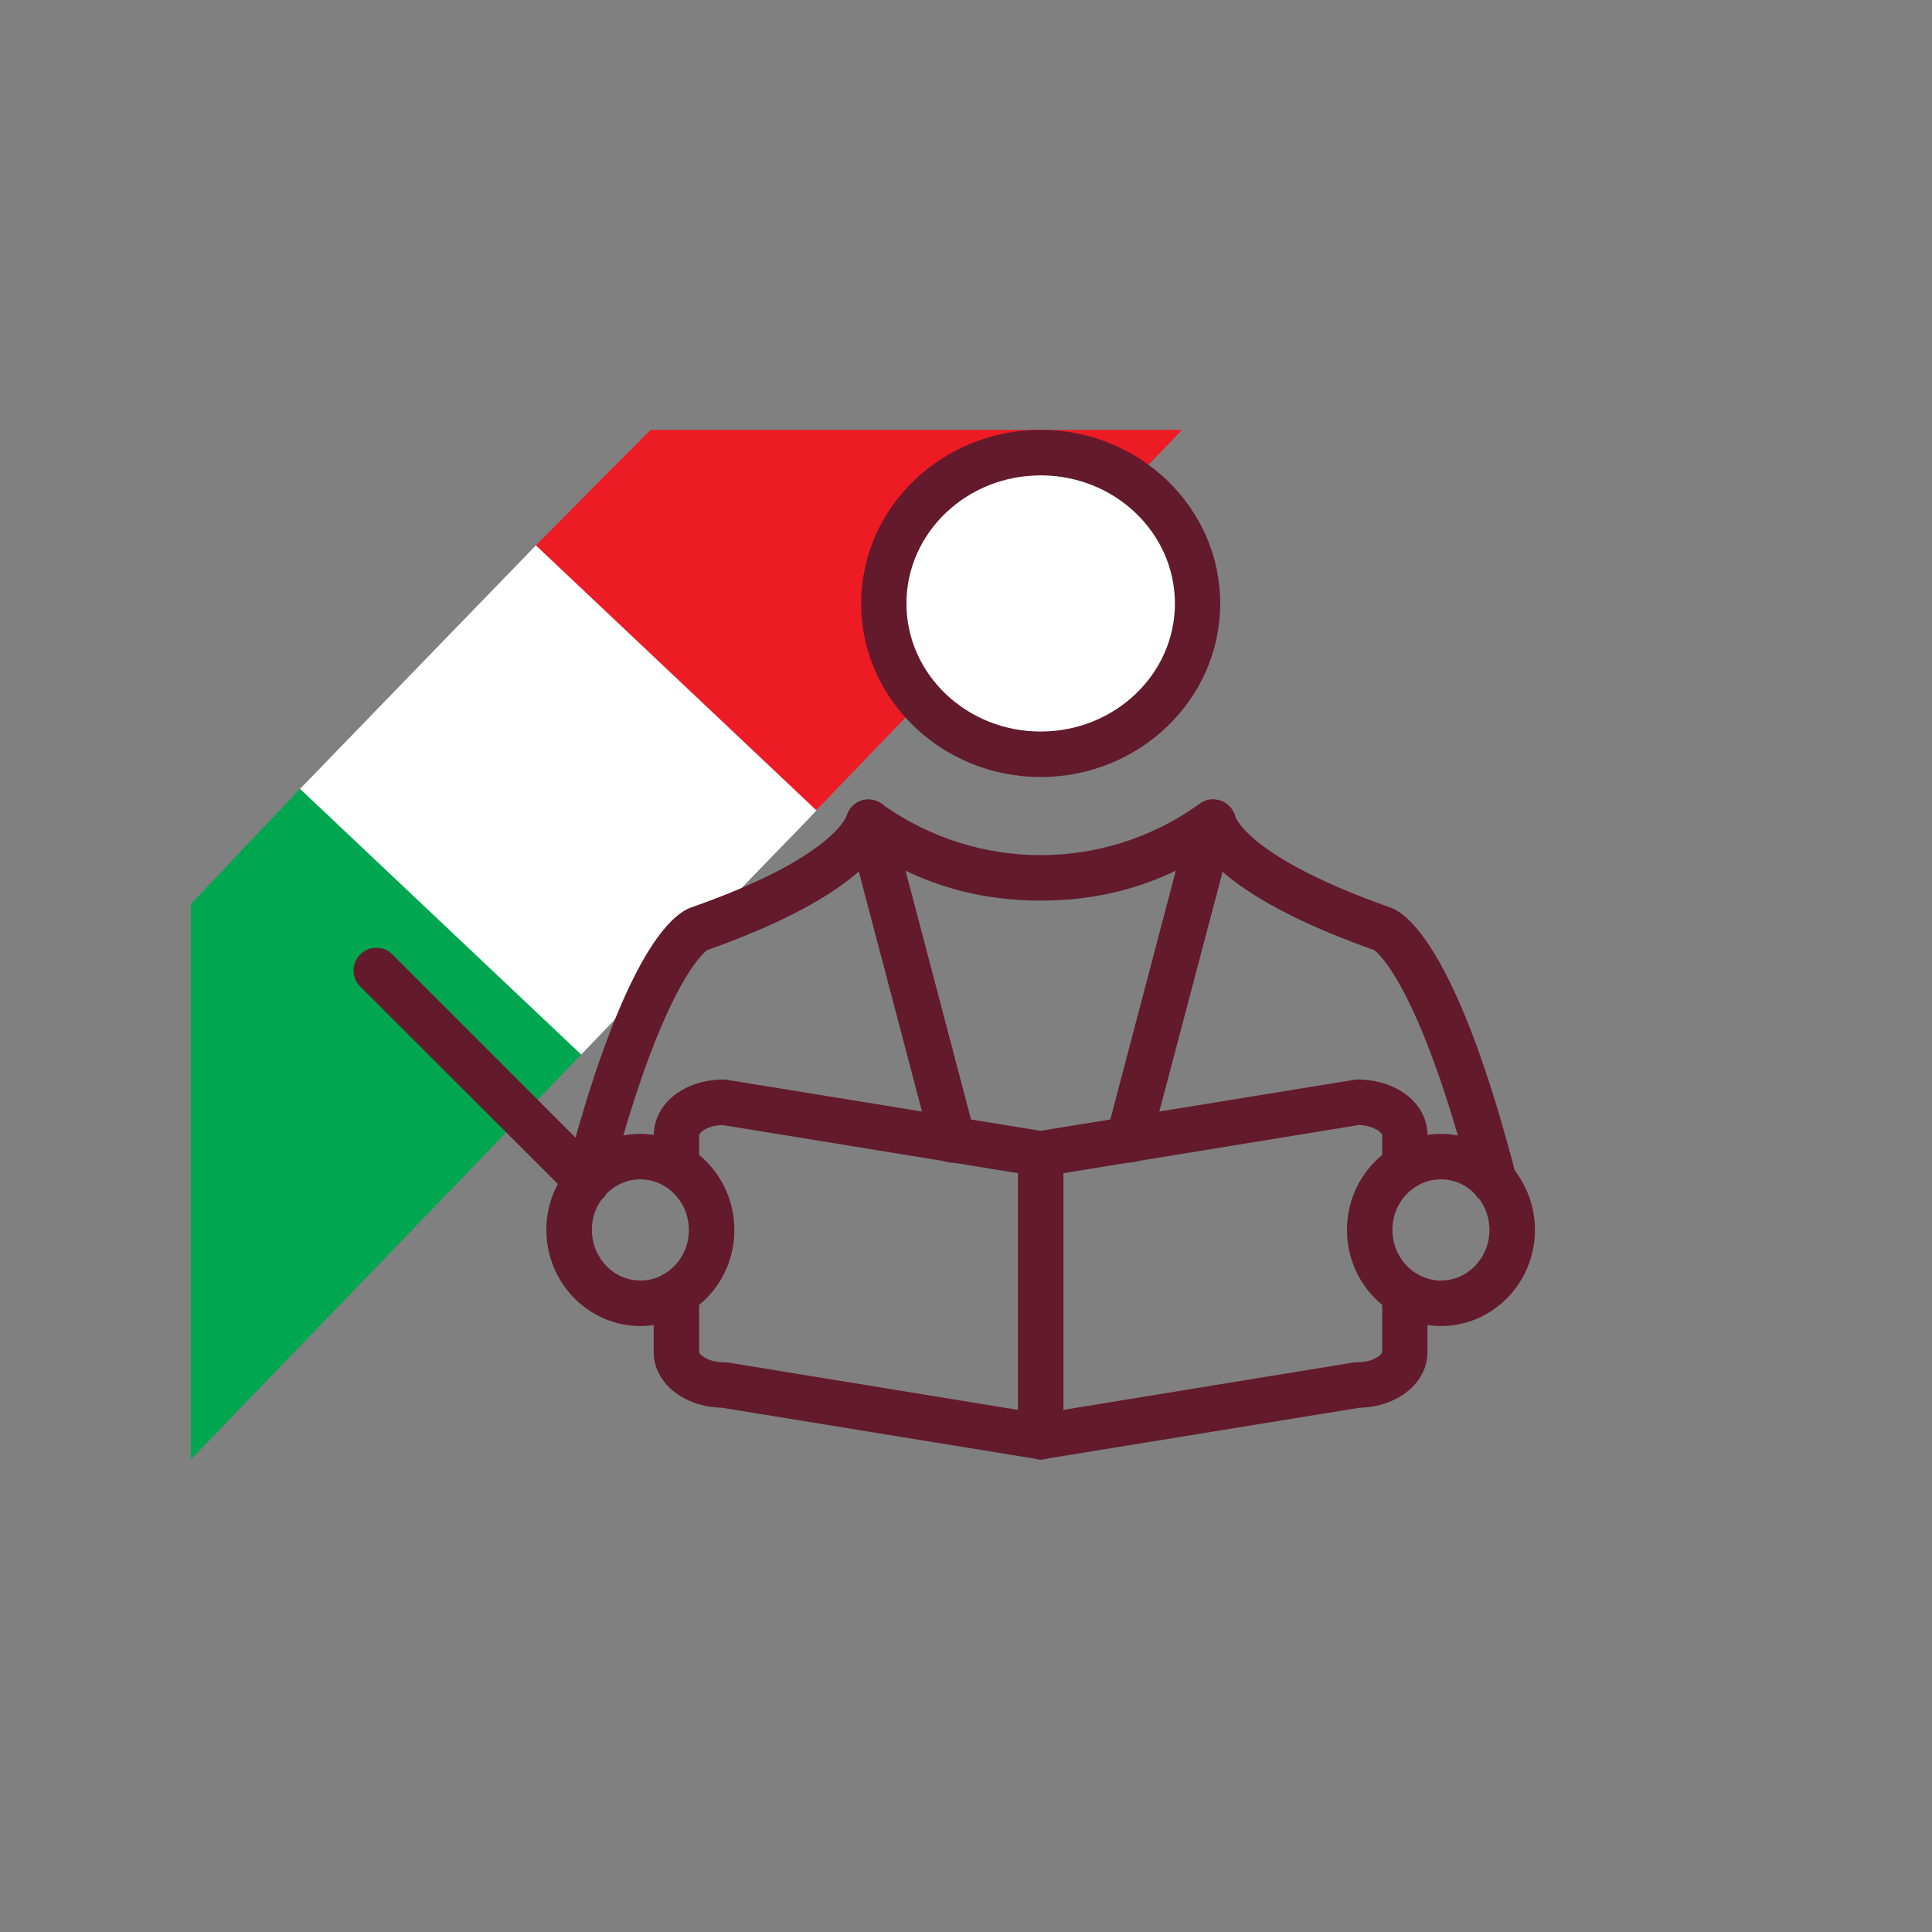
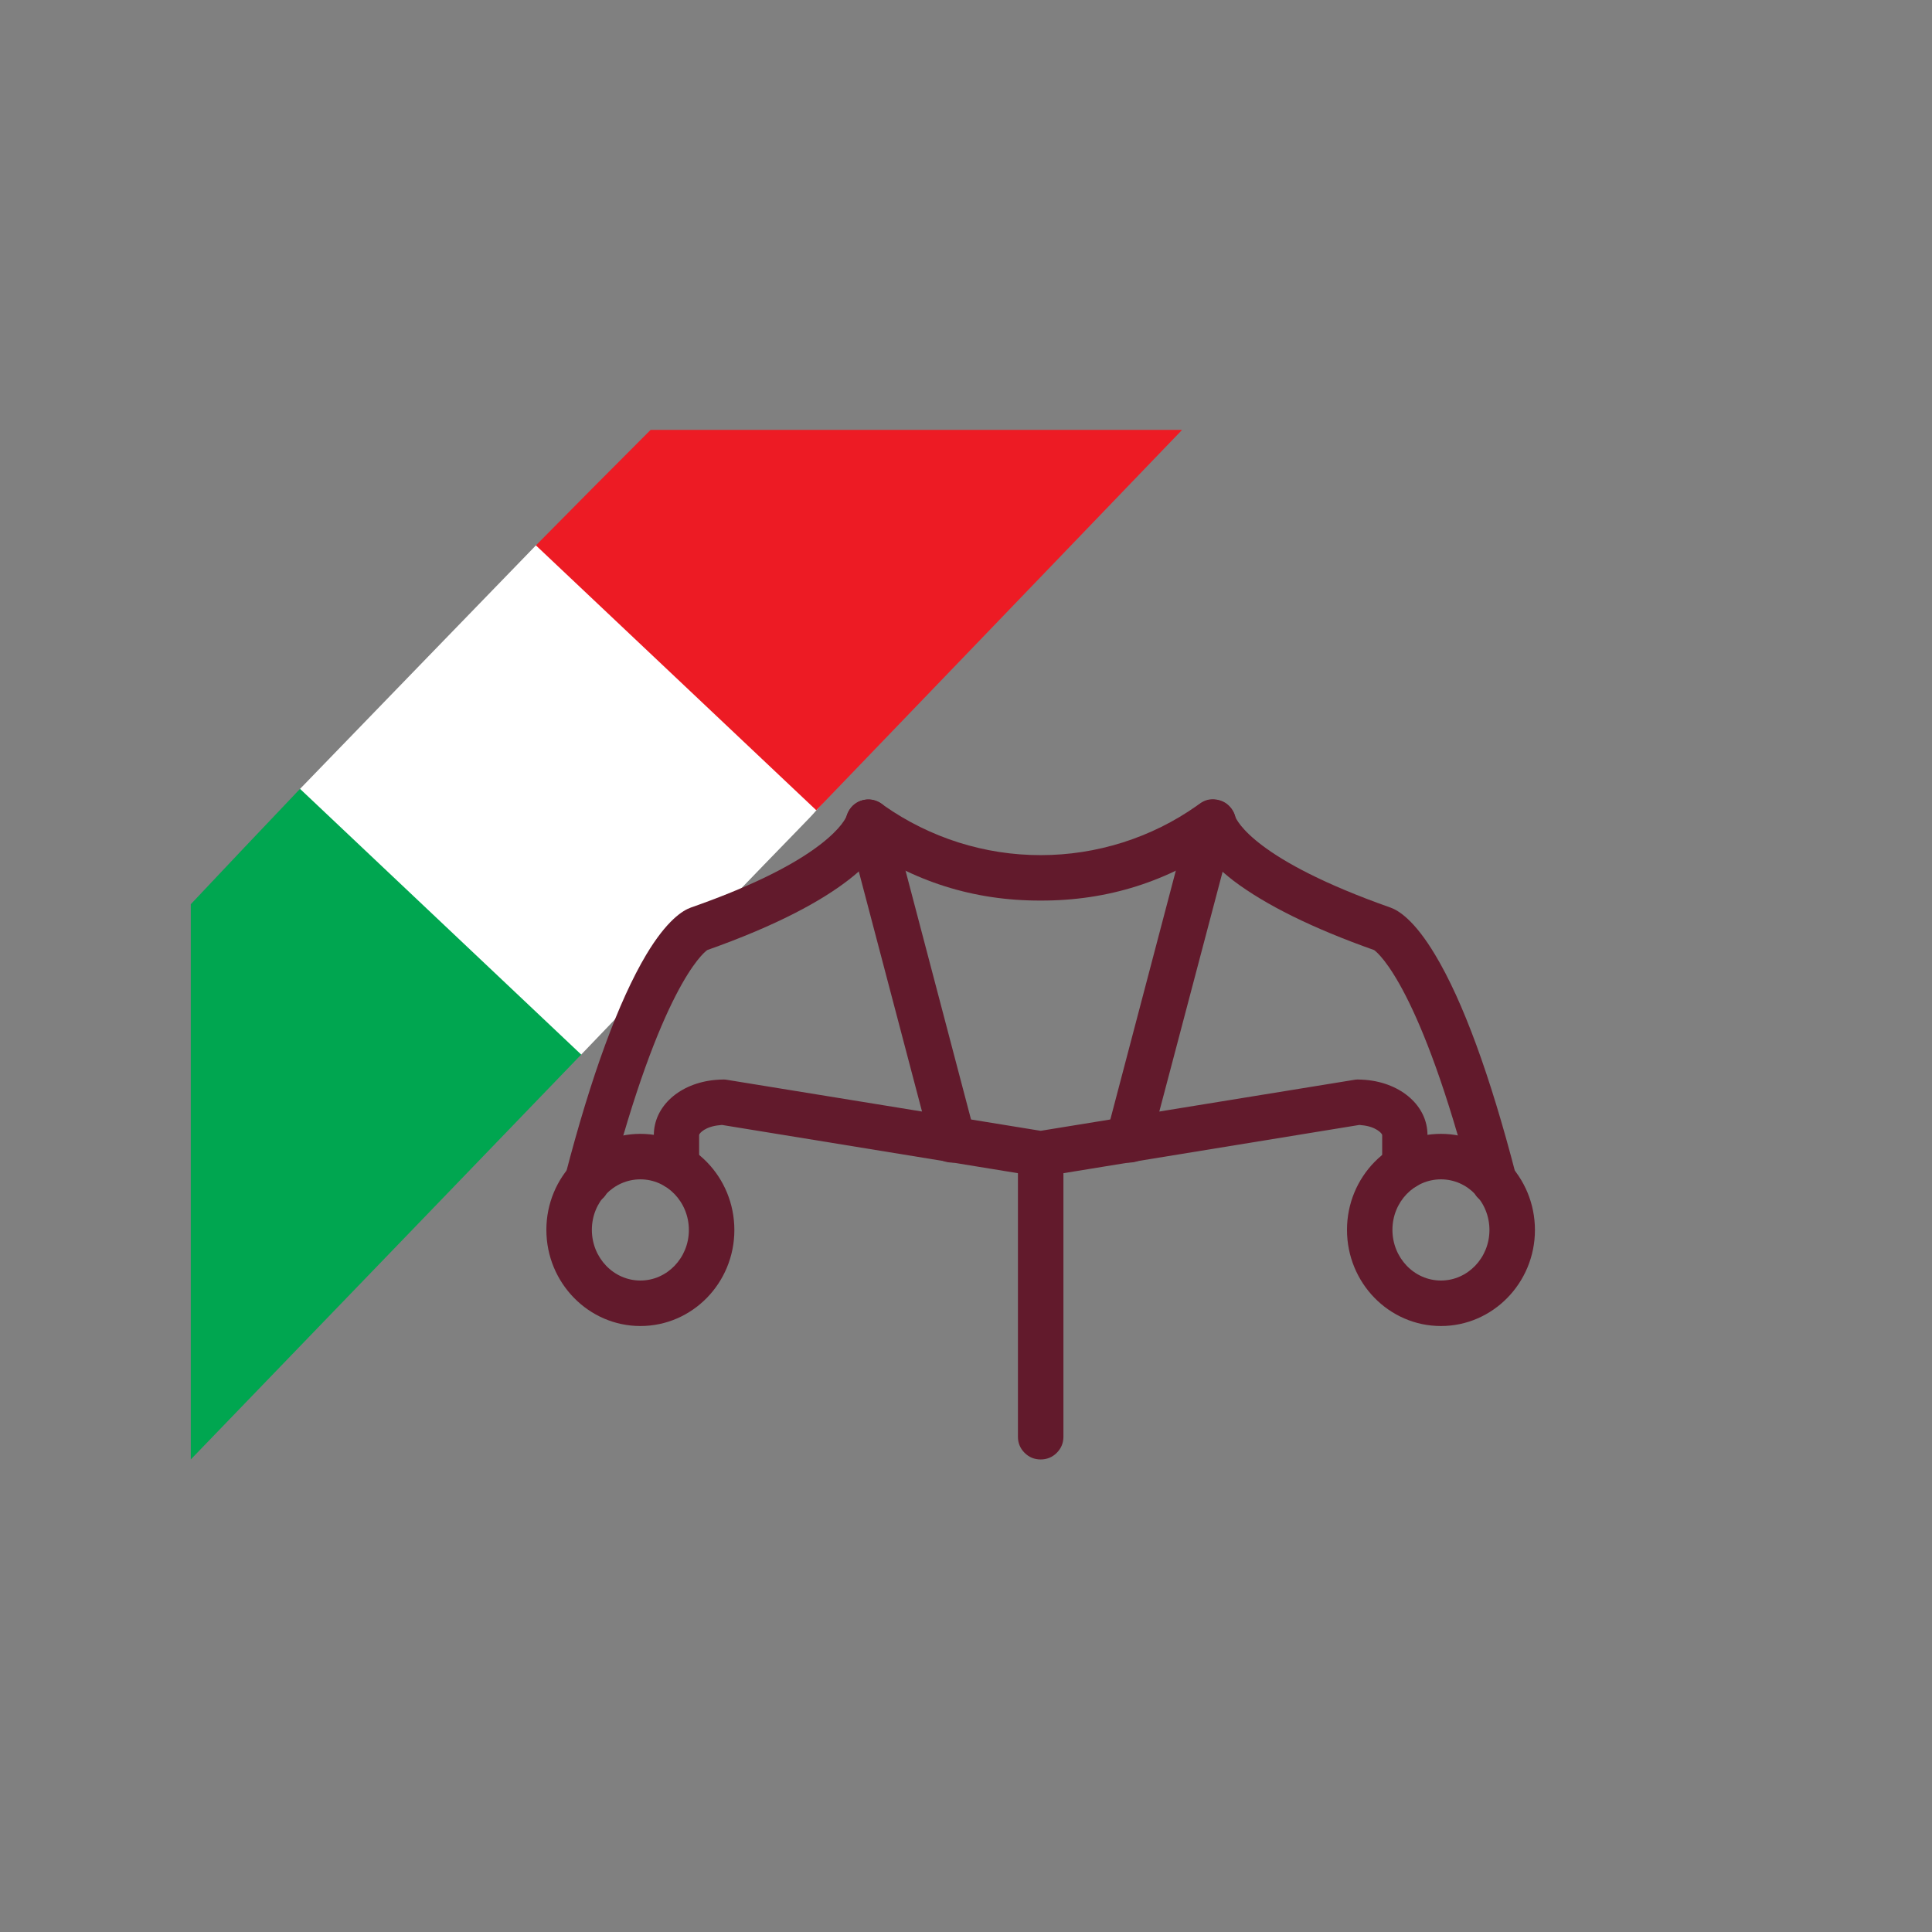
<svg xmlns="http://www.w3.org/2000/svg" width="50" zoomAndPan="magnify" viewBox="0 0 37.5 37.5" height="50" preserveAspectRatio="xMidYMid meet" version="1.2">
  <rect x="0" y="0" width="37.5" height="37.5" fill="#808080" stroke="none" />
  <defs>
    <clipPath id="8d1c2ceadd">
-       <path d="M 10 8.344 L 22.945 8.344 L 22.945 16 L 10 16 Z M 10 8.344 " />
+       <path d="M 10 8.344 L 22.945 8.344 L 22.945 16 L 10 16 Z " />
    </clipPath>
    <clipPath id="bc3518e7de">
      <path d="M 3.699 15 L 12 15 L 12 28.328 L 3.699 28.328 Z M 3.699 15 " />
    </clipPath>
    <clipPath id="f52a8f33dc">
      <path d="M 17.328 8.789 L 23.027 8.789 L 23.027 14.488 L 17.328 14.488 Z M 17.328 8.789 " />
    </clipPath>
    <clipPath id="cafe2b62fd">
-       <path d="M 20.176 8.789 C 18.605 8.789 17.328 10.066 17.328 11.637 C 17.328 13.211 18.605 14.488 20.176 14.488 C 21.75 14.488 23.027 13.211 23.027 11.637 C 23.027 10.066 21.75 8.789 20.176 8.789 Z M 20.176 8.789 " />
-     </clipPath>
+       </clipPath>
    <clipPath id="d47368c2cd">
-       <path d="M 16 8.344 L 24 8.344 L 24 16 L 16 16 Z M 16 8.344 " />
-     </clipPath>
+       </clipPath>
    <clipPath id="e9e1377b12">
-       <path d="M 12 24 L 28 24 L 28 28.328 L 12 28.328 Z M 12 24 " />
-     </clipPath>
+       </clipPath>
    <clipPath id="9b0604ca6e">
      <path d="M 19 21 L 21 21 L 21 28.328 L 19 28.328 Z M 19 21 " />
    </clipPath>
    <clipPath id="9f7ce37064">
      <path d="M 6.828 18 L 12 18 L 12 24 L 6.828 24 Z M 6.828 18 " />
    </clipPath>
  </defs>
  <g id="2b87b98f05">
    <path style=" stroke:none;fill-rule:nonzero;fill:#ffffff;fill-opacity:1;" d="M 16.82 9.406 C 15.324 9.211 14.062 9.441 13.223 9.676 C 13.09 9.941 12.93 10.121 12.793 10.242 C 11.902 11.023 10.551 10.633 10.402 10.586 C 8.875 12.16 7.348 13.738 5.824 15.312 C 5.816 19.5 6.191 21.664 6.957 21.805 C 7.203 21.852 7.492 21.684 7.82 21.305 C 8.973 21.027 10.125 20.75 11.281 20.469 C 11.828 19.898 12.641 19.051 13.637 18.02 C 15.73 15.848 15.652 15.949 15.844 15.73 C 17.363 13.969 19.434 10.906 18.648 9.965 C 18.543 9.84 18.41 9.777 18.309 9.742 C 17.879 9.605 17.379 9.48 16.82 9.406 Z M 16.82 9.406 " />
    <g clip-rule="nonzero" clip-path="url(#8d1c2ceadd)">
      <path style=" stroke:none;fill-rule:nonzero;fill:#ed1b24;fill-opacity:1;" d="M 17.379 8.344 L 12.629 8.344 C 12.629 8.344 12.613 8.359 12.613 8.359 C 11.875 9.098 11.137 9.84 10.402 10.586 L 15.844 15.727 C 18.207 13.273 20.57 10.812 22.934 8.355 C 22.938 8.352 22.938 8.348 22.941 8.344 Z M 17.379 8.344 " />
    </g>
    <g clip-rule="nonzero" clip-path="url(#bc3518e7de)">
      <path style=" stroke:none;fill-rule:nonzero;fill:#00a650;fill-opacity:1;" d="M 5.824 15.312 C 5.785 15.352 5.75 15.387 5.715 15.426 C 5.043 16.133 4.371 16.84 3.703 17.551 L 3.703 28.328 C 5.152 26.824 6.605 25.32 8.055 23.816 C 9.129 22.703 10.203 21.586 11.281 20.469 Z M 5.824 15.312 " />
    </g>
    <g clip-rule="nonzero" clip-path="url(#f52a8f33dc)">
      <g clip-rule="nonzero" clip-path="url(#cafe2b62fd)">
        <path style=" stroke:none;fill-rule:nonzero;fill:#ffffff;fill-opacity:1;" d="M 17.328 8.789 L 23.027 8.789 L 23.027 14.488 L 17.328 14.488 Z M 17.328 8.789 " />
      </g>
    </g>
    <g clip-rule="nonzero" clip-path="url(#d47368c2cd)">
      <path style=" stroke:none;fill-rule:nonzero;fill:#621a2c;fill-opacity:1;" d="M 20.199 15.082 C 18.277 15.082 16.715 13.57 16.715 11.715 C 16.715 9.855 18.277 8.344 20.199 8.344 C 22.121 8.344 23.684 9.855 23.684 11.715 C 23.684 13.57 22.121 15.082 20.199 15.082 Z M 20.199 9.227 C 18.762 9.227 17.594 10.34 17.594 11.715 C 17.594 13.086 18.762 14.199 20.199 14.199 C 21.637 14.199 22.805 13.086 22.805 11.715 C 22.805 10.34 21.637 9.227 20.199 9.227 Z M 20.199 9.227 " />
    </g>
    <path style=" stroke:none;fill-rule:nonzero;fill:#621a2c;fill-opacity:1;" d="M 18.496 22.566 C 18.27 22.566 18.129 22.457 18.07 22.234 L 16.457 16.109 C 16.426 15.992 16.438 15.879 16.5 15.773 C 16.562 15.668 16.652 15.602 16.77 15.57 C 16.887 15.539 17 15.555 17.102 15.613 C 17.207 15.676 17.277 15.766 17.309 15.883 L 18.922 22.012 C 18.961 22.152 18.934 22.277 18.844 22.395 C 18.758 22.508 18.641 22.566 18.496 22.566 Z M 18.496 22.566 " />
    <path style=" stroke:none;fill-rule:nonzero;fill:#621a2c;fill-opacity:1;" d="M 21.902 22.566 C 21.758 22.566 21.641 22.508 21.555 22.395 C 21.465 22.277 21.441 22.152 21.477 22.012 L 23.09 15.883 C 23.121 15.766 23.191 15.676 23.293 15.613 C 23.398 15.551 23.512 15.539 23.629 15.57 C 23.746 15.598 23.836 15.668 23.898 15.773 C 23.961 15.879 23.977 15.988 23.945 16.109 L 22.328 22.234 C 22.273 22.457 22.129 22.566 21.902 22.566 Z M 21.902 22.566 " />
    <path style=" stroke:none;fill-rule:nonzero;fill:#621a2c;fill-opacity:1;" d="M 29 23.363 C 28.77 23.363 28.629 23.254 28.57 23.035 C 27.578 19.203 26.766 18.508 26.672 18.441 C 25.473 18.016 24.559 17.562 23.941 17.094 C 23.398 16.676 23.199 16.324 23.125 16.098 C 23.086 15.984 23.094 15.871 23.152 15.762 C 23.207 15.652 23.293 15.582 23.41 15.543 C 23.523 15.508 23.637 15.516 23.746 15.57 C 23.852 15.625 23.926 15.711 23.965 15.828 C 24.004 15.941 24.375 16.695 26.992 17.617 C 27.145 17.672 27.453 17.859 27.855 18.531 C 28.395 19.43 28.922 20.867 29.426 22.812 C 29.461 22.949 29.434 23.078 29.348 23.191 C 29.258 23.305 29.141 23.363 28.996 23.363 Z M 26.711 18.453 C 26.711 18.453 26.715 18.457 26.715 18.457 Z M 26.711 18.453 " />
    <path style=" stroke:none;fill-rule:nonzero;fill:#621a2c;fill-opacity:1;" d="M 11.398 23.363 C 11.254 23.363 11.141 23.309 11.051 23.191 C 10.965 23.078 10.938 22.953 10.973 22.812 C 11.477 20.871 12.008 19.43 12.543 18.531 C 12.945 17.859 13.254 17.672 13.406 17.617 C 14.531 17.223 15.375 16.812 15.918 16.395 C 16.34 16.07 16.426 15.863 16.438 15.824 C 16.477 15.707 16.547 15.621 16.656 15.566 C 16.766 15.512 16.879 15.504 16.992 15.543 C 17.109 15.582 17.195 15.652 17.25 15.762 C 17.305 15.871 17.312 15.984 17.273 16.098 C 17.125 16.559 16.461 17.473 13.727 18.441 C 13.633 18.508 12.82 19.203 11.824 23.035 C 11.77 23.254 11.625 23.363 11.398 23.363 Z M 13.688 18.453 L 13.684 18.457 Z M 13.688 18.453 " />
    <path style=" stroke:none;fill-rule:nonzero;fill:#621a2c;fill-opacity:1;" d="M 20.199 17.48 C 18.898 17.484 17.715 17.109 16.652 16.355 L 16.598 16.316 C 16.5 16.246 16.441 16.152 16.422 16.031 C 16.402 15.91 16.43 15.801 16.5 15.703 C 16.57 15.605 16.664 15.543 16.785 15.523 C 16.906 15.504 17.016 15.531 17.113 15.602 C 17.129 15.613 17.145 15.625 17.16 15.637 C 17.605 15.949 18.09 16.188 18.605 16.352 C 19.125 16.516 19.656 16.598 20.199 16.598 C 20.742 16.598 21.273 16.516 21.793 16.352 C 22.309 16.188 22.793 15.949 23.234 15.637 L 23.285 15.602 C 23.383 15.527 23.492 15.5 23.613 15.52 C 23.734 15.539 23.832 15.598 23.906 15.699 C 23.977 15.797 24.004 15.91 23.98 16.031 C 23.961 16.152 23.902 16.246 23.801 16.316 L 23.746 16.355 C 22.684 17.109 21.5 17.484 20.199 17.48 Z M 20.199 17.48 " />
    <path style=" stroke:none;fill-rule:nonzero;fill:#621a2c;fill-opacity:1;" d="M 27.27 23.086 C 27.145 23.086 27.043 23.043 26.957 22.957 C 26.871 22.871 26.828 22.766 26.828 22.645 L 26.828 22.031 C 26.828 22 26.703 21.863 26.43 21.84 L 26.426 21.84 C 26.41 21.836 26.395 21.836 26.379 21.836 L 20.27 22.832 C 20.223 22.84 20.176 22.84 20.129 22.832 L 14.02 21.836 C 14.004 21.836 13.988 21.836 13.973 21.84 L 13.969 21.84 C 13.695 21.863 13.57 21.996 13.57 22.031 L 13.57 22.645 C 13.57 22.766 13.527 22.871 13.441 22.957 C 13.355 23.043 13.254 23.086 13.129 23.086 C 13.008 23.086 12.906 23.043 12.82 22.957 C 12.734 22.871 12.691 22.766 12.691 22.645 L 12.691 22.031 C 12.691 21.473 13.191 21.023 13.887 20.961 C 13.941 20.957 13.996 20.953 14.051 20.953 C 14.074 20.953 14.098 20.957 14.121 20.961 L 20.199 21.949 L 26.277 20.961 C 26.301 20.957 26.324 20.953 26.348 20.953 C 26.402 20.953 26.457 20.957 26.512 20.961 C 27.207 21.023 27.707 21.473 27.707 22.027 L 27.707 22.645 C 27.707 22.766 27.664 22.871 27.578 22.957 C 27.492 23.043 27.391 23.086 27.27 23.086 Z M 27.27 23.086 " />
    <g clip-rule="nonzero" clip-path="url(#e9e1377b12)">
      <path style=" stroke:none;fill-rule:nonzero;fill:#621a2c;fill-opacity:1;" d="M 20.199 28.328 C 20.176 28.328 20.152 28.324 20.129 28.32 L 14.012 27.324 C 13.27 27.309 12.688 26.84 12.688 26.246 L 12.688 25.102 C 12.688 24.98 12.73 24.875 12.816 24.789 C 12.906 24.703 13.008 24.66 13.129 24.66 C 13.25 24.66 13.355 24.703 13.441 24.789 C 13.527 24.875 13.57 24.98 13.57 25.102 L 13.57 26.246 C 13.57 26.285 13.73 26.441 14.051 26.441 C 14.074 26.441 14.098 26.445 14.121 26.445 L 20.199 27.438 L 26.277 26.445 C 26.301 26.441 26.324 26.441 26.348 26.441 C 26.668 26.441 26.828 26.285 26.828 26.246 L 26.828 25.102 C 26.828 24.98 26.871 24.875 26.957 24.789 C 27.043 24.703 27.145 24.66 27.27 24.66 C 27.391 24.66 27.492 24.703 27.578 24.789 C 27.664 24.875 27.707 24.98 27.707 25.102 L 27.707 26.246 C 27.707 26.84 27.129 27.309 26.387 27.324 L 20.27 28.32 C 20.246 28.324 20.223 28.328 20.199 28.328 Z M 20.199 28.328 " />
    </g>
    <g clip-rule="nonzero" clip-path="url(#9b0604ca6e)">
      <path style=" stroke:none;fill-rule:nonzero;fill:#621a2c;fill-opacity:1;" d="M 20.199 28.328 C 20.078 28.328 19.973 28.285 19.887 28.199 C 19.801 28.113 19.758 28.008 19.758 27.887 L 19.758 22.398 C 19.758 22.277 19.801 22.172 19.887 22.086 C 19.973 22 20.078 21.957 20.199 21.957 C 20.32 21.957 20.426 22 20.512 22.086 C 20.598 22.172 20.641 22.277 20.641 22.398 L 20.641 27.887 C 20.641 28.008 20.598 28.113 20.512 28.199 C 20.426 28.285 20.32 28.328 20.199 28.328 Z M 20.199 28.328 " />
    </g>
    <g clip-rule="nonzero" clip-path="url(#9f7ce37064)">
-       <path style=" stroke:none;fill-rule:nonzero;fill:#621a2c;fill-opacity:1;" d="M 11.395 23.367 C 11.273 23.367 11.172 23.324 11.086 23.238 L 6.996 19.152 C 6.91 19.066 6.863 18.965 6.863 18.84 C 6.863 18.719 6.906 18.613 6.992 18.527 C 7.082 18.438 7.184 18.395 7.309 18.398 C 7.43 18.398 7.535 18.441 7.621 18.531 L 11.707 22.617 C 11.848 22.754 11.879 22.914 11.801 23.098 C 11.727 23.277 11.594 23.367 11.395 23.367 Z M 11.395 23.367 " />
-     </g>
+       </g>
    <path style=" stroke:none;fill-rule:nonzero;fill:#621a2c;fill-opacity:1;" d="M 12.43 25.738 C 11.426 25.738 10.605 24.902 10.605 23.871 C 10.605 22.844 11.426 22.008 12.43 22.008 C 13.438 22.008 14.254 22.844 14.254 23.875 C 14.254 24.902 13.438 25.738 12.43 25.738 Z M 12.43 22.891 C 11.91 22.891 11.488 23.328 11.488 23.871 C 11.488 24.414 11.91 24.855 12.43 24.855 C 12.949 24.855 13.371 24.414 13.371 23.875 C 13.371 23.332 12.949 22.891 12.43 22.891 Z M 12.43 22.891 " />
    <path style=" stroke:none;fill-rule:nonzero;fill:#621a2c;fill-opacity:1;" d="M 27.969 25.738 C 26.961 25.738 26.145 24.902 26.145 23.871 C 26.145 22.844 26.961 22.008 27.969 22.008 C 28.973 22.008 29.793 22.844 29.793 23.875 C 29.793 24.902 28.973 25.738 27.969 25.738 Z M 27.969 22.891 C 27.449 22.891 27.027 23.328 27.027 23.871 C 27.027 24.414 27.449 24.855 27.969 24.855 C 28.488 24.855 28.91 24.414 28.91 23.875 C 28.91 23.332 28.488 22.891 27.969 22.891 Z M 27.969 22.891 " />
  </g>
</svg>